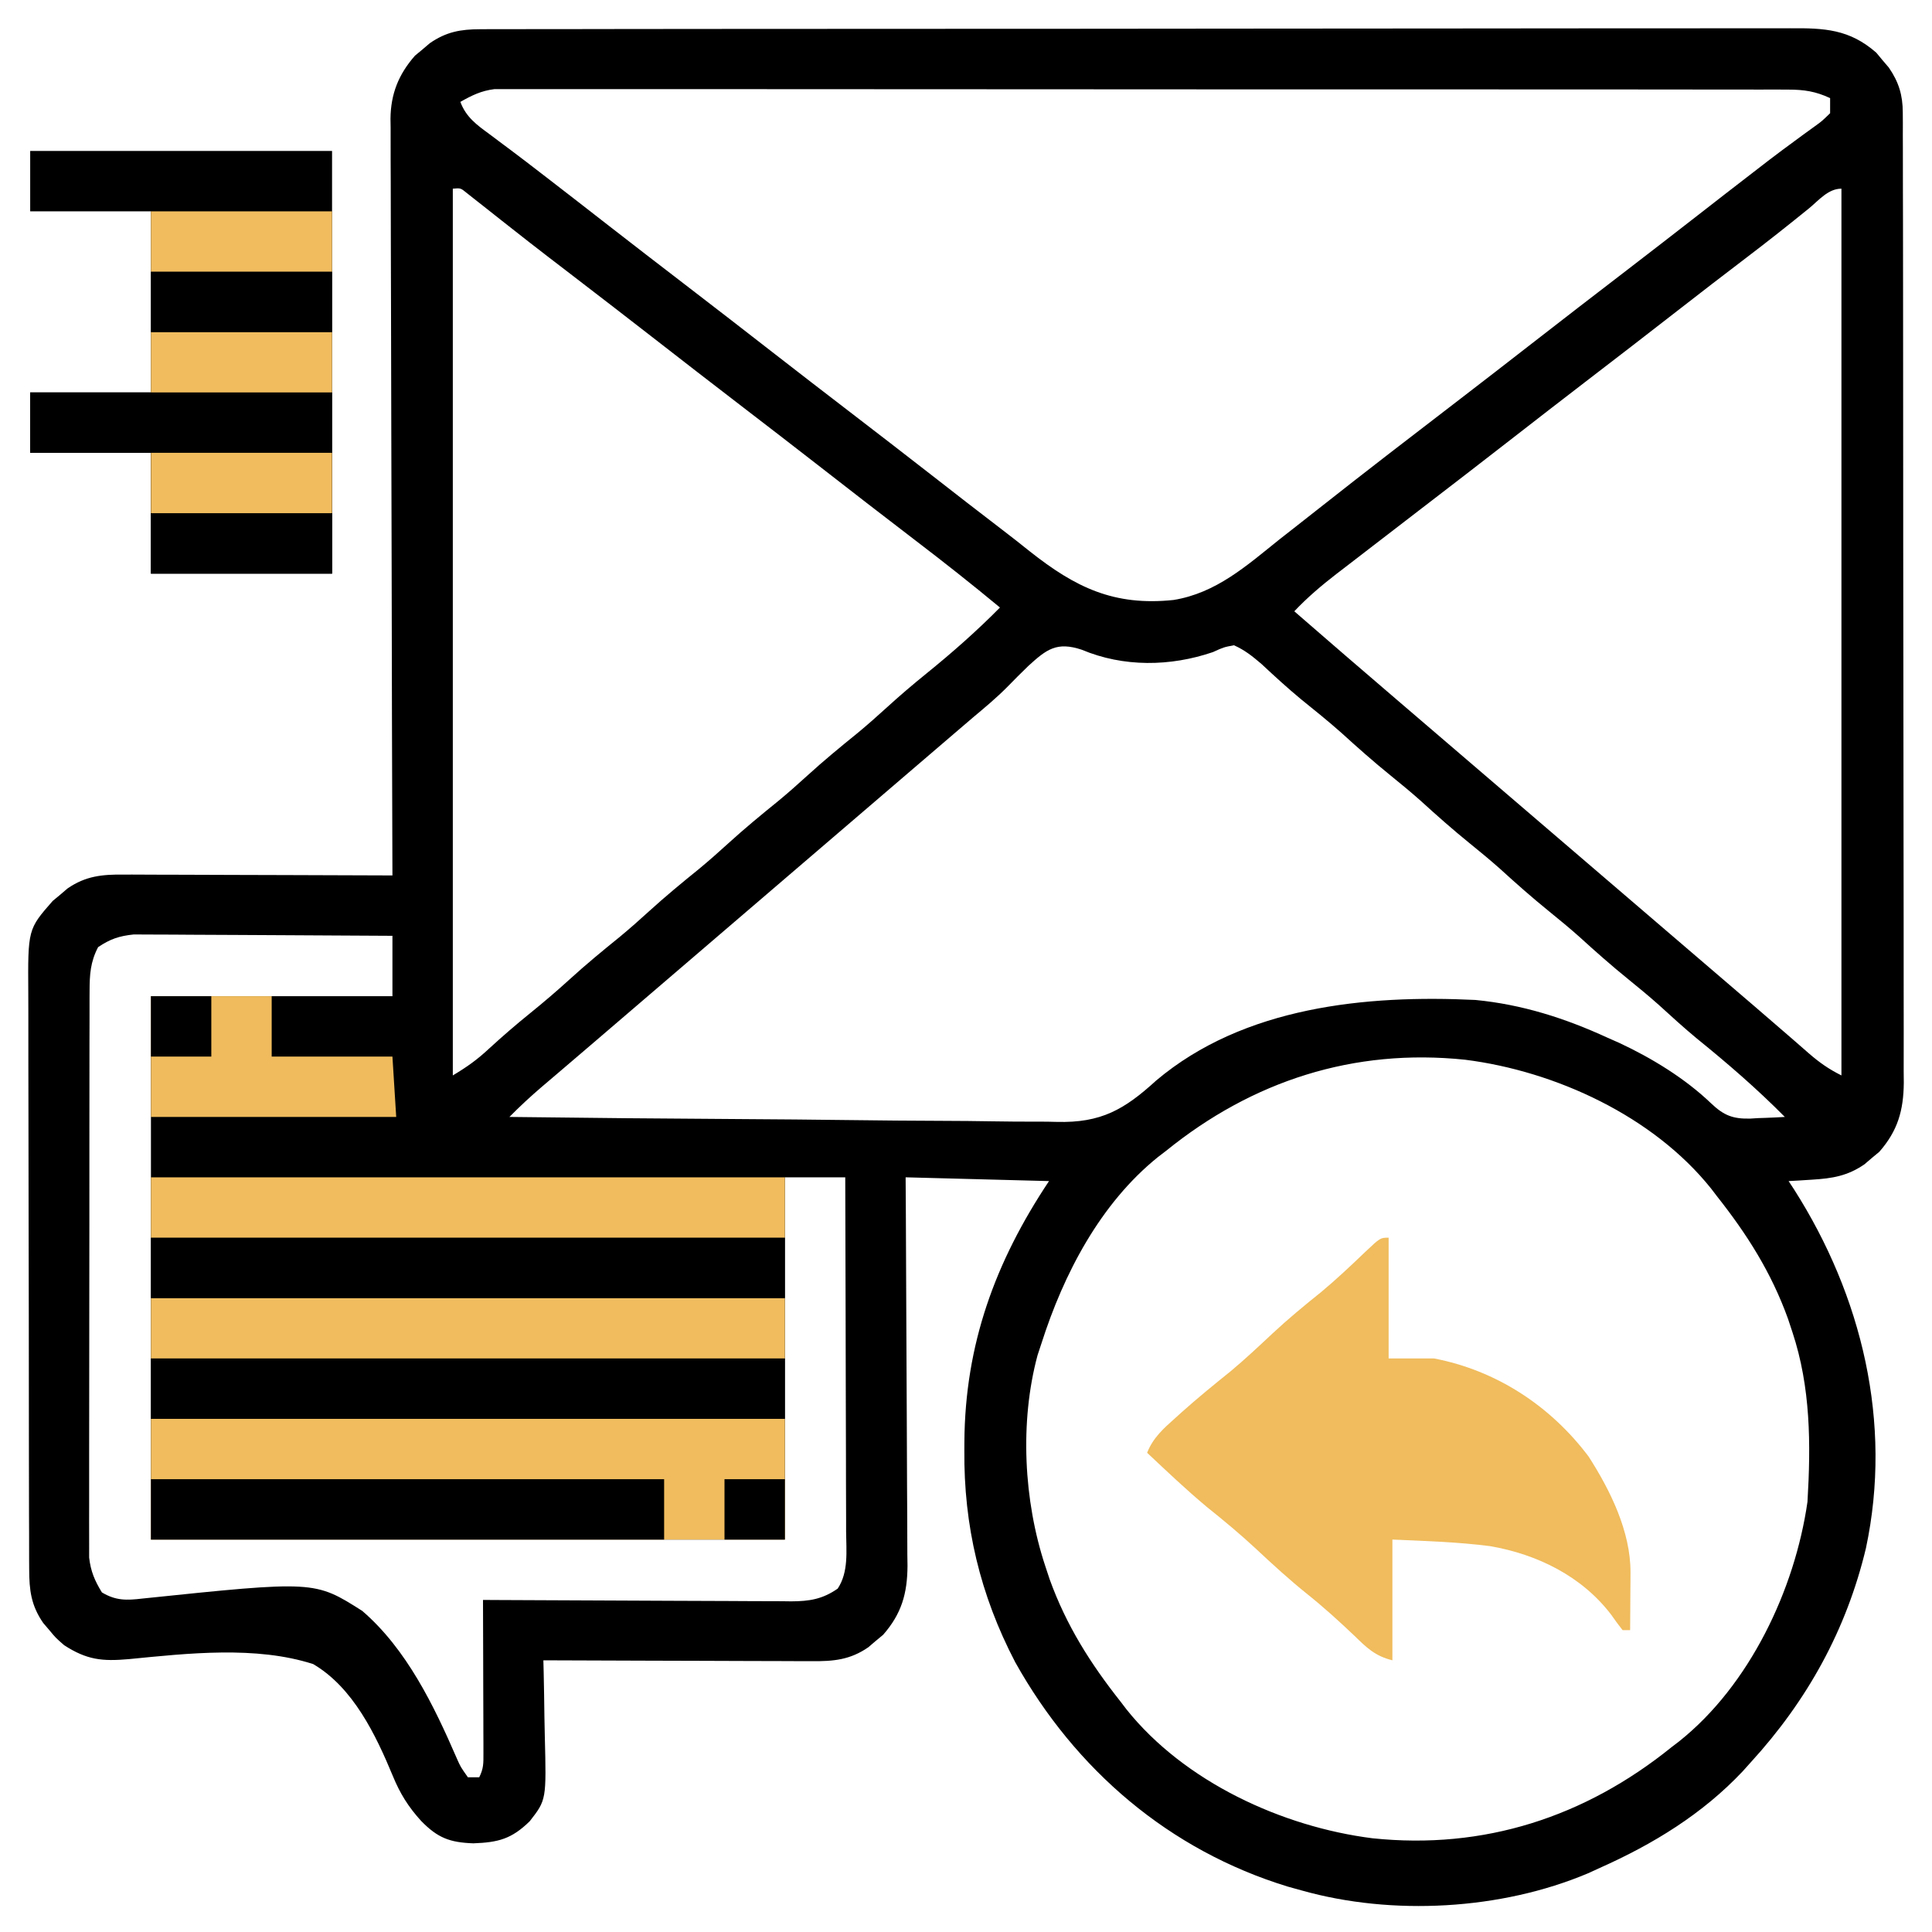
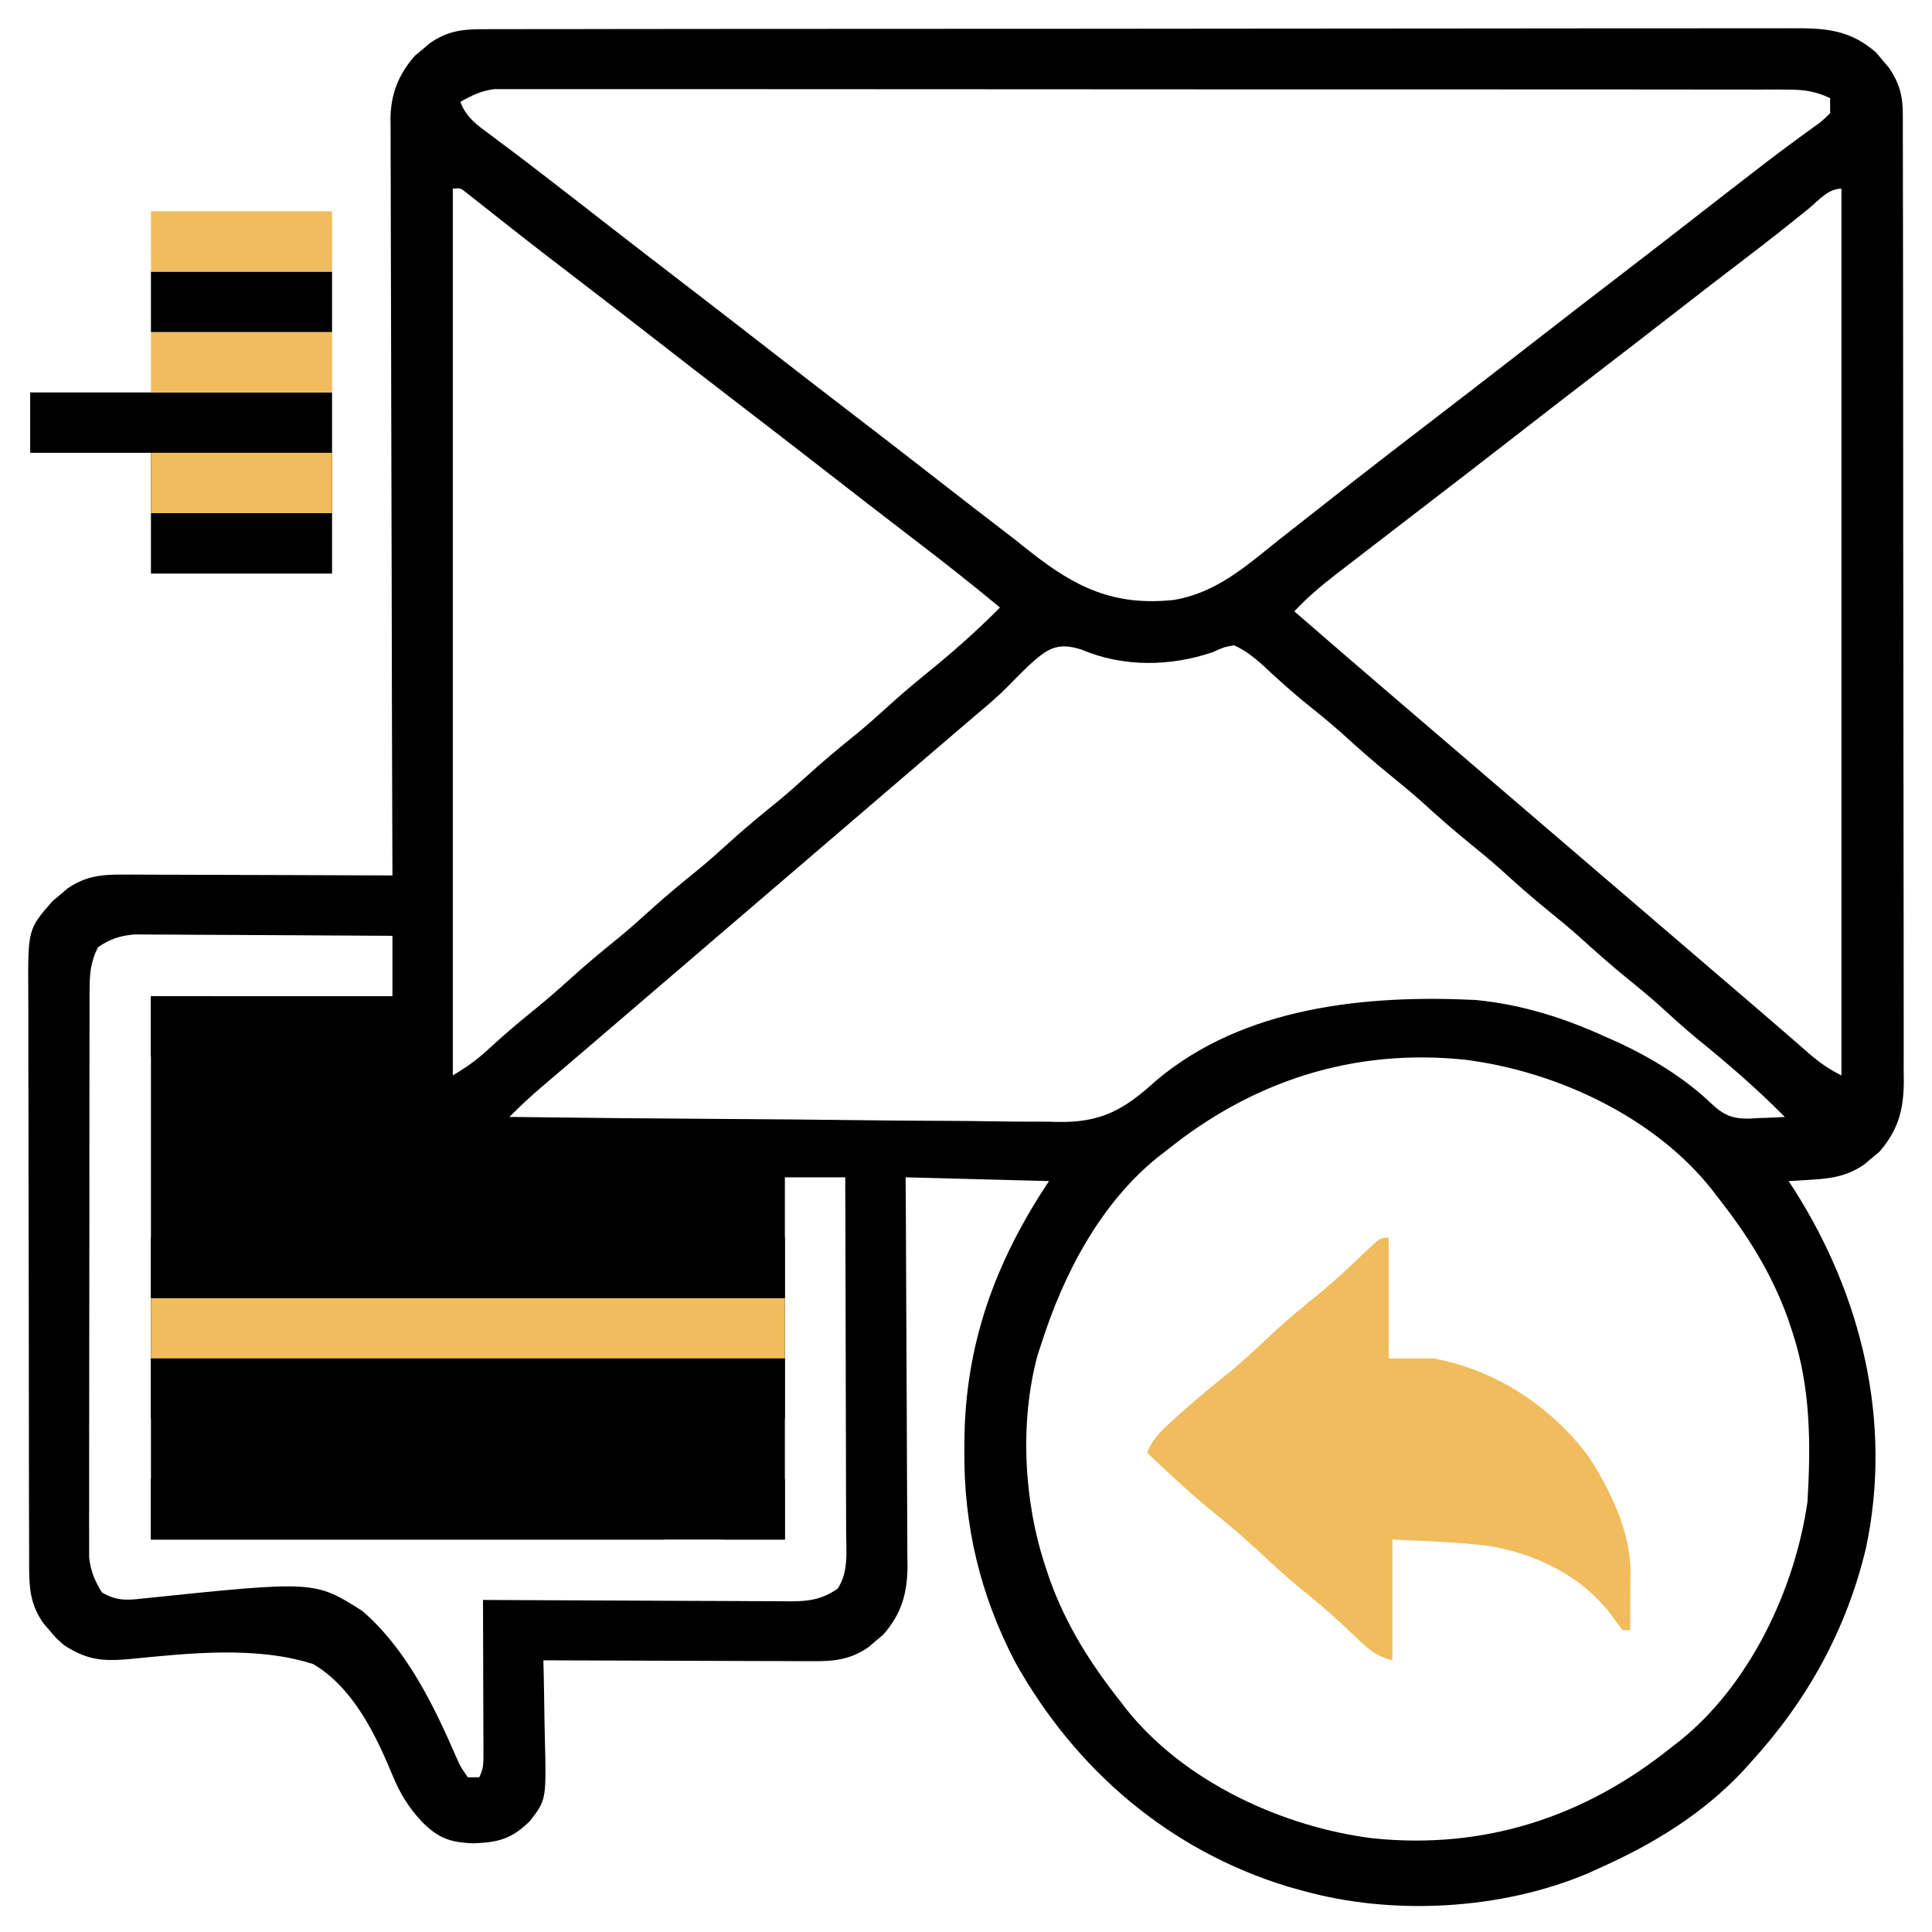
<svg xmlns="http://www.w3.org/2000/svg" version="1.1" width="512" height="512">
  <path d="M0 0 C1.92 -0.01 1.92 -0.01 3.879 -0.02 C5.297 -0.017 6.715 -0.013 8.133 -0.01 C9.642 -0.014 11.15 -0.018 12.658 -0.024 C16.804 -0.036 20.951 -0.036 25.097 -0.033 C29.568 -0.033 34.039 -0.044 38.51 -0.054 C47.271 -0.07 56.031 -0.076 64.792 -0.077 C71.912 -0.078 79.032 -0.082 86.153 -0.088 C106.336 -0.106 126.52 -0.115 146.703 -0.114 C147.791 -0.113 148.88 -0.113 150.001 -0.113 C151.635 -0.113 151.635 -0.113 153.303 -0.113 C170.964 -0.112 188.625 -0.131 206.285 -0.16 C224.416 -0.188 242.546 -0.202 260.676 -0.2 C270.856 -0.2 281.036 -0.205 291.216 -0.227 C299.884 -0.245 308.551 -0.249 317.219 -0.236 C321.641 -0.229 326.063 -0.229 330.485 -0.246 C334.535 -0.262 338.584 -0.259 342.634 -0.242 C344.098 -0.239 345.561 -0.242 347.025 -0.254 C356.187 -0.319 362.809 -0.021 369.933 6.222 C370.472 6.873 371.011 7.524 371.566 8.195 C372.12 8.843 372.675 9.492 373.246 10.16 C375.876 13.977 376.94 17.452 376.948 22.067 C376.955 23.012 376.961 23.958 376.968 24.932 C376.963 26.478 376.963 26.478 376.959 28.055 C376.963 29.156 376.968 30.257 376.972 31.392 C376.985 35.089 376.983 38.786 376.982 42.483 C376.988 45.131 376.994 47.779 377.002 50.427 C377.019 56.877 377.024 63.327 377.025 69.778 C377.026 75.021 377.03 80.265 377.037 85.509 C377.054 100.38 377.063 115.251 377.062 130.122 C377.062 130.924 377.062 131.726 377.062 132.551 C377.062 133.354 377.062 134.157 377.062 134.983 C377.061 147.988 377.08 160.993 377.108 173.998 C377.137 187.355 377.151 200.712 377.149 214.069 C377.148 221.567 377.154 229.064 377.175 236.561 C377.193 242.945 377.198 249.329 377.184 255.713 C377.178 258.968 377.18 262.224 377.195 265.48 C377.21 269.013 377.201 272.545 377.186 276.079 C377.196 277.102 377.206 278.126 377.217 279.181 C377.146 286.537 375.622 291.913 370.726 297.499 C370.075 298.038 369.424 298.577 368.754 299.132 C368.105 299.687 367.457 300.241 366.789 300.812 C362.305 303.902 358.263 304.556 352.879 304.882 C351.136 304.994 351.136 304.994 349.359 305.109 C348.479 305.158 347.598 305.207 346.691 305.257 C347.176 305.998 347.661 306.74 348.16 307.503 C366.1 335.69 374.26 369.261 367.191 402.507 C362.023 424.178 351.628 442.923 336.691 459.257 C335.974 460.056 335.258 460.856 334.519 461.679 C323.83 473.012 310.818 480.963 296.691 487.257 C295.109 487.98 295.109 487.98 293.496 488.718 C270.5 498.422 241.676 500.009 217.691 493.257 C216.463 492.917 215.234 492.577 213.968 492.226 C182.553 482.61 157.68 461.285 141.746 432.777 C132.429 414.929 128.066 396.562 128.254 376.507 C128.258 375.465 128.258 375.465 128.263 374.403 C128.429 348.575 136.416 326.67 150.691 305.257 C138.151 304.927 125.611 304.597 112.691 304.257 C112.712 307.578 112.733 310.899 112.755 314.32 C112.821 325.3 112.865 336.28 112.898 347.261 C112.919 353.917 112.948 360.573 112.993 367.229 C113.036 373.655 113.06 380.08 113.071 386.506 C113.078 388.956 113.092 391.405 113.114 393.855 C113.143 397.29 113.147 400.724 113.145 404.16 C113.16 405.169 113.174 406.178 113.189 407.218 C113.146 414.566 111.615 419.921 106.726 425.499 C106.075 426.038 105.424 426.577 104.754 427.132 C104.105 427.687 103.457 428.241 102.789 428.812 C97.978 432.127 93.591 432.541 87.872 432.484 C87.1 432.485 86.329 432.485 85.534 432.485 C82.997 432.484 80.459 432.468 77.922 432.453 C76.158 432.449 74.394 432.446 72.629 432.444 C67.995 432.436 63.361 432.417 58.726 432.395 C53.994 432.374 49.262 432.365 44.529 432.355 C35.25 432.333 25.97 432.299 16.691 432.257 C16.73 433.83 16.73 433.83 16.77 435.435 C16.862 439.356 16.919 443.277 16.966 447.199 C16.991 448.89 17.025 450.582 17.068 452.273 C17.494 469.24 17.494 469.24 13.067 474.914 C8.259 479.609 4.744 480.516 -1.871 480.757 C-8.132 480.535 -11.333 479.317 -15.738 474.788 C-19.088 471.087 -21.271 467.607 -23.167 463.001 C-27.72 452.004 -33.712 439.482 -44.309 433.257 C-59.491 428.366 -77.539 430.407 -93.173 431.944 C-100.26 432.565 -104.281 432.149 -110.309 428.257 C-112.551 426.292 -112.551 426.292 -114.184 424.32 C-114.738 423.671 -115.292 423.023 -115.864 422.355 C-119.074 417.695 -119.561 413.71 -119.576 408.104 C-119.581 407.395 -119.585 406.686 -119.59 405.955 C-119.603 403.585 -119.601 401.214 -119.599 398.844 C-119.605 397.142 -119.612 395.44 -119.62 393.738 C-119.637 389.118 -119.642 384.498 -119.643 379.878 C-119.645 376.99 -119.649 374.103 -119.654 371.215 C-119.673 361.136 -119.681 351.057 -119.679 340.979 C-119.678 331.591 -119.699 322.203 -119.731 312.815 C-119.757 304.749 -119.768 296.684 -119.767 288.618 C-119.766 283.804 -119.772 278.989 -119.793 274.174 C-119.812 269.644 -119.812 265.115 -119.798 260.585 C-119.796 258.925 -119.8 257.266 -119.813 255.607 C-119.929 238.53 -119.929 238.53 -113.344 231.015 C-112.693 230.476 -112.042 229.937 -111.371 229.382 C-110.723 228.828 -110.075 228.274 -109.407 227.703 C-104.596 224.388 -100.209 223.973 -94.489 224.03 C-93.718 224.03 -92.947 224.03 -92.152 224.029 C-89.614 224.031 -87.077 224.046 -84.539 224.062 C-82.775 224.066 -81.011 224.069 -79.247 224.071 C-74.613 224.078 -69.978 224.098 -65.344 224.12 C-60.612 224.14 -55.879 224.15 -51.147 224.16 C-41.867 224.181 -32.588 224.215 -23.309 224.257 C-23.313 223.198 -23.316 222.138 -23.32 221.047 C-23.409 195.266 -23.475 169.485 -23.516 143.703 C-23.537 131.236 -23.565 118.768 -23.611 106.301 C-23.65 95.434 -23.676 84.567 -23.685 73.7 C-23.69 67.946 -23.703 62.192 -23.732 56.439 C-23.759 51.021 -23.767 45.605 -23.761 40.187 C-23.762 38.201 -23.77 36.214 -23.786 34.228 C-23.806 31.511 -23.801 28.795 -23.79 26.078 C-23.802 25.296 -23.813 24.514 -23.825 23.708 C-23.754 17.129 -21.691 11.976 -17.344 7.015 C-16.693 6.476 -16.042 5.937 -15.371 5.382 C-14.723 4.828 -14.075 4.274 -13.407 3.703 C-9.031 0.688 -5.266 0.007 0 0 Z M-5.309 19.257 C-3.786 23.35 -0.902 25.39 2.504 27.882 C3.694 28.775 4.884 29.669 6.074 30.562 C6.983 31.238 6.983 31.238 7.911 31.928 C10.588 33.927 13.233 35.967 15.879 38.007 C16.401 38.409 16.924 38.811 17.462 39.225 C23.001 43.486 28.512 47.782 34.027 52.076 C40.562 57.162 47.121 62.216 53.691 67.257 C61.827 73.5 69.935 79.776 78.027 86.076 C84.562 91.162 91.121 96.216 97.691 101.257 C105.044 106.899 112.378 112.564 119.691 118.257 C129.027 125.532 129.027 125.532 138.414 132.742 C140.845 134.594 143.238 136.489 145.625 138.398 C157.664 147.911 167.869 152.915 183.691 151.257 C194.974 149.431 203.047 142.19 211.691 135.257 C212.856 134.342 214.023 133.43 215.191 132.519 C217.464 130.745 219.731 128.964 221.992 127.175 C234.484 117.304 247.114 107.606 259.746 97.914 C266.078 93.05 272.391 88.162 278.691 83.257 C287.017 76.775 295.375 70.337 303.746 63.914 C310.078 59.05 316.391 54.162 322.691 49.257 C327.427 45.57 332.163 41.883 336.921 38.225 C338.471 37.032 340.019 35.836 341.566 34.64 C343.821 32.92 346.087 31.232 348.379 29.562 C348.985 29.114 349.591 28.665 350.215 28.204 C351.38 27.343 352.551 26.493 353.731 25.655 C355.502 24.382 355.502 24.382 357.691 22.257 C357.691 20.937 357.691 19.617 357.691 18.257 C353.843 16.47 350.825 16.006 346.595 16.003 C345.363 15.997 344.131 15.991 342.861 15.985 C341.496 15.989 340.132 15.993 338.767 15.997 C337.315 15.994 335.863 15.99 334.411 15.985 C330.421 15.975 326.43 15.977 322.44 15.981 C318.136 15.984 313.833 15.975 309.529 15.967 C301.099 15.954 292.668 15.953 284.237 15.955 C277.385 15.957 270.534 15.955 263.682 15.951 C262.708 15.95 261.733 15.95 260.729 15.949 C258.75 15.948 256.77 15.946 254.79 15.945 C236.219 15.934 217.648 15.937 199.076 15.943 C182.08 15.948 165.084 15.937 148.088 15.918 C130.643 15.898 113.197 15.89 95.752 15.894 C85.955 15.896 76.158 15.893 66.362 15.879 C58.022 15.867 49.682 15.866 41.343 15.878 C37.087 15.884 32.831 15.885 28.575 15.873 C24.68 15.862 20.785 15.865 16.889 15.879 C15.48 15.882 14.07 15.879 12.66 15.871 C10.744 15.861 8.829 15.871 6.913 15.883 C5.848 15.882 4.784 15.882 3.688 15.882 C0.189 16.32 -2.258 17.532 -5.309 19.257 Z M-7.309 42.257 C-7.309 119.807 -7.309 197.357 -7.309 277.257 C-3.48 274.96 -0.864 273.1 2.316 270.132 C5.856 266.886 9.454 263.774 13.191 260.757 C16.786 257.849 20.274 254.872 23.691 251.757 C27.991 247.838 32.45 244.166 36.972 240.507 C39.613 238.322 42.158 236.066 44.691 233.757 C48.991 229.838 53.45 226.166 57.972 222.507 C60.613 220.322 63.158 218.066 65.691 215.757 C69.991 211.838 74.45 208.166 78.972 204.507 C81.613 202.322 84.158 200.066 86.691 197.757 C90.991 193.838 95.45 190.166 99.972 186.507 C102.613 184.322 105.158 182.066 107.691 179.757 C111.109 176.643 114.596 173.665 118.191 170.757 C124.992 165.249 131.543 159.489 137.691 153.257 C130.357 147.172 122.901 141.286 115.326 135.506 C106.631 128.867 97.988 122.16 89.356 115.439 C82.82 110.353 76.261 105.298 69.691 100.257 C61.555 94.015 53.447 87.739 45.356 81.439 C38.82 76.353 32.261 71.298 25.691 66.257 C23.628 64.674 21.566 63.091 19.504 61.507 C18.988 61.112 18.472 60.717 17.941 60.31 C14.588 57.735 11.259 55.133 7.941 52.515 C6.716 51.552 6.716 51.552 5.465 50.569 C3.843 49.292 2.223 48.012 0.606 46.727 C-0.133 46.147 -0.872 45.566 -1.633 44.968 C-2.294 44.445 -2.955 43.922 -3.636 43.384 C-5.249 42.071 -5.249 42.071 -7.309 42.257 Z M352.129 47.445 C346.61 51.93 341.041 56.33 335.379 60.632 C329.372 65.202 323.394 69.805 317.441 74.445 C309.2 80.866 300.925 87.241 292.636 93.601 C286.304 98.465 279.991 103.352 273.691 108.257 C265.366 114.739 257.008 121.178 248.636 127.601 C245.952 129.663 243.269 131.728 240.588 133.796 C239.209 134.859 237.828 135.92 236.447 136.98 C234.025 138.84 231.608 140.705 229.191 142.57 C228.425 143.157 227.659 143.743 226.87 144.348 C222.869 147.444 219.168 150.58 215.691 154.257 C224.754 162.127 233.837 169.971 242.957 177.773 C245.87 180.266 248.78 182.762 251.691 185.257 C252.858 186.257 254.024 187.257 255.191 188.257 C332.191 254.257 332.191 254.257 333.944 255.76 C335.102 256.752 336.26 257.744 337.419 258.735 C340.471 261.347 343.514 263.97 346.543 266.609 C347.174 267.157 347.806 267.705 348.457 268.269 C349.665 269.318 350.871 270.37 352.074 271.425 C354.896 273.867 357.318 275.571 360.691 277.257 C360.691 199.707 360.691 122.157 360.691 42.257 C357.186 42.257 354.741 45.29 352.129 47.445 Z M145.191 168.757 C143.273 170.608 141.397 172.49 139.539 174.401 C136.724 177.228 133.687 179.762 130.629 182.32 C129.47 183.309 128.312 184.3 127.156 185.292 C126.299 186.025 126.299 186.025 125.425 186.773 C122.512 189.266 119.602 191.762 116.691 194.257 C115.524 195.257 114.358 196.257 113.191 197.257 C112.614 197.752 112.036 198.247 111.441 198.757 C36.191 263.257 36.191 263.257 34.439 264.759 C33.28 265.752 32.121 266.746 30.963 267.74 C27.926 270.344 24.886 272.945 21.84 275.539 C21.208 276.077 20.576 276.616 19.926 277.171 C18.721 278.199 17.515 279.225 16.308 280.249 C13.309 282.811 10.462 285.452 7.691 288.257 C28.18 288.515 48.669 288.709 69.159 288.827 C78.674 288.884 88.188 288.961 97.703 289.087 C106.001 289.197 114.299 289.268 122.598 289.292 C126.988 289.307 131.375 289.34 135.765 289.42 C139.907 289.496 144.047 289.518 148.19 289.501 C149.7 289.504 151.21 289.526 152.72 289.569 C164.489 289.884 170.668 286.293 179.086 278.612 C202.323 259.007 234.733 255.86 263.691 257.257 C276.061 258.451 287.445 262.083 298.691 267.257 C299.713 267.708 300.736 268.16 301.789 268.624 C310.395 272.638 319.26 278.047 326.161 284.668 C329.514 287.852 331.91 288.81 336.551 288.697 C337.216 288.655 337.881 288.613 338.566 288.57 C339.255 288.547 339.943 288.525 340.652 288.501 C342.333 288.443 344.012 288.353 345.691 288.257 C338.344 280.832 330.527 274.074 322.41 267.507 C318.913 264.614 315.576 261.564 312.222 258.507 C309.603 256.179 306.916 253.962 304.191 251.757 C299.728 248.147 295.464 244.373 291.222 240.507 C288.603 238.179 285.916 235.962 283.191 233.757 C278.728 230.147 274.464 226.373 270.222 222.507 C267.603 220.179 264.916 217.962 262.191 215.757 C257.728 212.147 253.464 208.373 249.222 204.507 C246.603 202.179 243.916 199.962 241.191 197.757 C236.728 194.147 232.464 190.373 228.222 186.507 C224.721 183.395 221.077 180.473 217.433 177.531 C213.832 174.545 210.4 171.393 206.98 168.203 C204.586 166.168 202.574 164.529 199.691 163.257 C196.958 163.78 196.958 163.78 194.129 165.07 C182.815 168.931 170.415 169.087 159.379 164.445 C152.736 162.225 150.02 164.346 145.191 168.757 Z M-101.309 243.257 C-103.358 247.172 -103.562 250.516 -103.57 254.892 C-103.573 255.546 -103.577 256.199 -103.581 256.872 C-103.591 259.054 -103.587 261.235 -103.584 263.417 C-103.588 264.985 -103.593 266.552 -103.599 268.119 C-103.612 272.371 -103.613 276.623 -103.61 280.875 C-103.609 284.427 -103.614 287.978 -103.619 291.529 C-103.63 299.907 -103.631 308.286 -103.625 316.664 C-103.618 325.305 -103.631 333.945 -103.652 342.585 C-103.67 350.007 -103.676 357.429 -103.672 364.851 C-103.671 369.282 -103.673 373.713 -103.687 378.144 C-103.7 382.312 -103.698 386.479 -103.685 390.646 C-103.682 392.174 -103.685 393.701 -103.693 395.229 C-103.704 397.318 -103.696 399.406 -103.683 401.495 C-103.683 402.663 -103.683 403.831 -103.684 405.034 C-103.257 408.704 -102.223 411.113 -100.309 414.257 C-96.627 416.465 -93.788 416.388 -89.602 415.894 C-43.931 411.15 -43.931 411.15 -31.31 419.161 C-19.568 429.26 -12.308 444.265 -6.24 458.271 C-5.257 460.497 -5.257 460.497 -3.309 463.257 C-2.319 463.257 -1.329 463.257 -0.309 463.257 C0.867 460.905 0.812 459.52 0.805 456.899 C0.805 455.999 0.805 455.098 0.804 454.17 C0.799 453.196 0.794 452.222 0.789 451.218 C0.787 450.222 0.786 449.226 0.785 448.2 C0.779 445.011 0.766 441.822 0.754 438.632 C0.749 436.473 0.744 434.315 0.74 432.156 C0.729 426.856 0.712 421.557 0.691 416.257 C2.325 416.267 2.325 416.267 3.992 416.277 C14.262 416.338 24.531 416.383 34.802 416.413 C40.081 416.428 45.361 416.45 50.641 416.484 C55.737 416.516 60.833 416.534 65.93 416.542 C67.873 416.547 69.816 416.558 71.76 416.574 C74.484 416.596 77.208 416.599 79.932 416.598 C80.733 416.609 81.534 416.619 82.36 416.631 C87.161 416.604 90.623 416.084 94.691 413.257 C97.626 408.824 96.957 403.273 96.918 398.143 C96.918 397.128 96.919 396.113 96.919 395.067 C96.918 391.717 96.902 388.368 96.886 385.019 C96.883 382.694 96.88 380.37 96.878 378.045 C96.87 371.931 96.851 365.817 96.828 359.703 C96.808 353.463 96.799 347.222 96.789 340.982 C96.767 328.74 96.733 316.499 96.691 304.257 C91.411 304.257 86.131 304.257 80.691 304.257 C80.691 335.937 80.691 367.617 80.691 400.257 C25.251 400.257 -30.189 400.257 -87.309 400.257 C-87.309 352.737 -87.309 305.217 -87.309 256.257 C-66.189 256.257 -45.069 256.257 -23.309 256.257 C-23.309 250.977 -23.309 245.697 -23.309 240.257 C-32.593 240.189 -41.877 240.134 -51.161 240.102 C-55.472 240.086 -59.783 240.065 -64.094 240.031 C-68.257 239.998 -72.42 239.98 -76.582 239.973 C-78.168 239.967 -79.754 239.956 -81.34 239.94 C-83.567 239.918 -85.792 239.915 -88.018 239.917 C-89.284 239.91 -90.55 239.903 -91.854 239.897 C-95.729 240.301 -98.076 241.088 -101.309 243.257 Z M181.691 297.257 C180.987 297.796 180.283 298.335 179.558 298.89 C164.262 311.214 154.562 329.878 148.691 348.257 C148.179 349.812 148.179 349.812 147.656 351.398 C142.891 369.04 143.97 389.981 149.691 407.257 C150.077 408.421 150.462 409.585 150.859 410.785 C155.262 422.995 161.663 433.113 169.691 443.257 C170.194 443.916 170.697 444.575 171.215 445.253 C186.56 464.457 212.459 476.393 236.409 479.417 C265.969 482.51 292.729 473.794 315.691 455.257 C316.345 454.757 316.998 454.257 317.672 453.742 C336.351 438.867 348.342 413.532 351.691 390.257 C352.601 374.927 352.544 359.912 347.691 345.257 C347.306 344.093 346.92 342.929 346.523 341.73 C342.12 329.519 335.719 319.402 327.691 309.257 C327.188 308.599 326.686 307.94 326.168 307.261 C310.823 288.058 284.923 276.122 260.974 273.098 C231.449 270.008 204.607 278.693 181.691 297.257 Z " fill="#000000" transform="translate(127.309,7.743)" />
-   <path d="M0 0 C26.4 0 52.8 0 80 0 C80 36.96 80 73.92 80 112 C64.16 112 48.32 112 32 112 C32 101.44 32 90.88 32 80 C21.44 80 10.88 80 0 80 C0 74.72 0 69.44 0 64 C10.56 64 21.12 64 32 64 C32 48.16 32 32.32 32 16 C21.44 16 10.88 16 0 16 C0 10.72 0 5.44 0 0 Z " fill="#000000" transform="translate(8,40)" />
  <path d="M0 0 C0 10.56 0 21.12 0 32 C3.96 32 7.92 32 12 32 C28.561 35.16 42.91 44.583 53 58 C58.749 66.957 64.167 77.914 64.098 88.766 C64.094 89.655 64.091 90.545 64.088 91.461 C64.08 92.381 64.071 93.302 64.062 94.25 C64.058 95.186 64.053 96.122 64.049 97.086 C64.037 99.391 64.021 101.695 64 104 C63.34 104 62.68 104 62 104 C60.95 102.684 59.96 101.32 59 99.938 C51.228 89.73 39.45 83.925 26.938 81.75 C18.336 80.638 9.658 80.374 1 80 C1 90.56 1 101.12 1 112 C-3.622 110.844 -5.765 108.707 -9.062 105.5 C-13.096 101.67 -17.15 97.975 -21.5 94.5 C-26.261 90.68 -30.713 86.611 -35.164 82.441 C-39.34 78.553 -43.693 74.95 -48.145 71.379 C-53.629 66.81 -58.799 61.887 -64 57 C-62.437 53.032 -59.679 50.584 -56.562 47.812 C-56.027 47.328 -55.491 46.844 -54.939 46.345 C-50.694 42.54 -46.29 38.952 -41.848 35.379 C-38.046 32.203 -34.451 28.827 -30.836 25.442 C-26.659 21.551 -22.307 17.945 -17.848 14.379 C-13.825 11.019 -10.021 7.435 -6.238 3.809 C-2.211 0 -2.211 0 0 0 Z " fill="#F0BC5D" transform="translate(368,328)" />
-   <path d="M0 0 C55.44 0 110.88 0 168 0 C168 10.56 168 21.12 168 32 C112.56 32 57.12 32 0 32 C0 21.44 0 10.88 0 0 Z " fill="#F0BC5E" transform="translate(40,376)" />
  <path d="M0 0 C26.4 0 52.8 0 80 0 C80 15.84 80 31.68 80 48 C64.16 48 48.32 48 32 48 C32 37.44 32 26.88 32 16 C21.44 16 10.88 16 0 16 C0 10.72 0 5.44 0 0 Z " fill="#000000" transform="translate(8,104)" />
  <path d="M0 0 C55.44 0 110.88 0 168 0 C168 5.28 168 10.56 168 16 C112.56 16 57.12 16 0 16 C0 10.72 0 5.44 0 0 Z " fill="#000000" transform="translate(40,360)" />
  <path d="M0 0 C55.44 0 110.88 0 168 0 C168 5.28 168 10.56 168 16 C112.56 16 57.12 16 0 16 C0 10.72 0 5.44 0 0 Z " fill="#F0BC5E" transform="translate(40,344)" />
  <path d="M0 0 C55.44 0 110.88 0 168 0 C168 5.28 168 10.56 168 16 C112.56 16 57.12 16 0 16 C0 10.72 0 5.44 0 0 Z " fill="#000000" transform="translate(40,328)" />
-   <path d="M0 0 C55.44 0 110.88 0 168 0 C168 5.28 168 10.56 168 16 C112.56 16 57.12 16 0 16 C0 10.72 0 5.44 0 0 Z " fill="#F0BC5E" transform="translate(40,312)" />
  <path d="M0 0 C44.88 0 89.76 0 136 0 C136 5.28 136 10.56 136 16 C91.12 16 46.24 16 0 16 C0 10.72 0 5.44 0 0 Z " fill="#000000" transform="translate(40,392)" />
-   <path d="M0 0 C10.56 0 21.12 0 32 0 C32 5.28 32 10.56 32 16 C42.56 16 53.12 16 64 16 C64.495 23.92 64.495 23.92 65 32 C43.55 32 22.1 32 0 32 C0 21.44 0 10.88 0 0 Z " fill="#EFBB5D" transform="translate(40,264)" />
-   <path d="M0 0 C15.84 0 31.68 0 48 0 C48 5.28 48 10.56 48 16 C32.16 16 16.32 16 0 16 C0 10.72 0 5.44 0 0 Z " fill="#000000" transform="translate(40,136)" />
  <path d="M0 0 C15.84 0 31.68 0 48 0 C48 5.28 48 10.56 48 16 C32.16 16 16.32 16 0 16 C0 10.72 0 5.44 0 0 Z " fill="#F0BC5E" transform="translate(40,120)" />
  <path d="M0 0 C15.84 0 31.68 0 48 0 C48 5.28 48 10.56 48 16 C32.16 16 16.32 16 0 16 C0 10.72 0 5.44 0 0 Z " fill="#F0BC5E" transform="translate(40,88)" />
  <path d="M0 0 C15.84 0 31.68 0 48 0 C48 5.28 48 10.56 48 16 C32.16 16 16.32 16 0 16 C0 10.72 0 5.44 0 0 Z " fill="#000000" transform="translate(40,72)" />
  <path d="M0 0 C15.84 0 31.68 0 48 0 C48 5.28 48 10.56 48 16 C32.16 16 16.32 16 0 16 C0 10.72 0 5.44 0 0 Z " fill="#F0BC5E" transform="translate(40,56)" />
  <path d="M0 0 C5.28 0 10.56 0 16 0 C16 5.28 16 10.56 16 16 C10.72 16 5.44 16 0 16 C0 10.72 0 5.44 0 0 Z " fill="#000000" transform="translate(192,392)" />
  <path d="M0 0 C5.28 0 10.56 0 16 0 C16 5.28 16 10.56 16 16 C10.72 16 5.44 16 0 16 C0 10.72 0 5.44 0 0 Z " fill="#000000" transform="translate(40,264)" />
</svg>